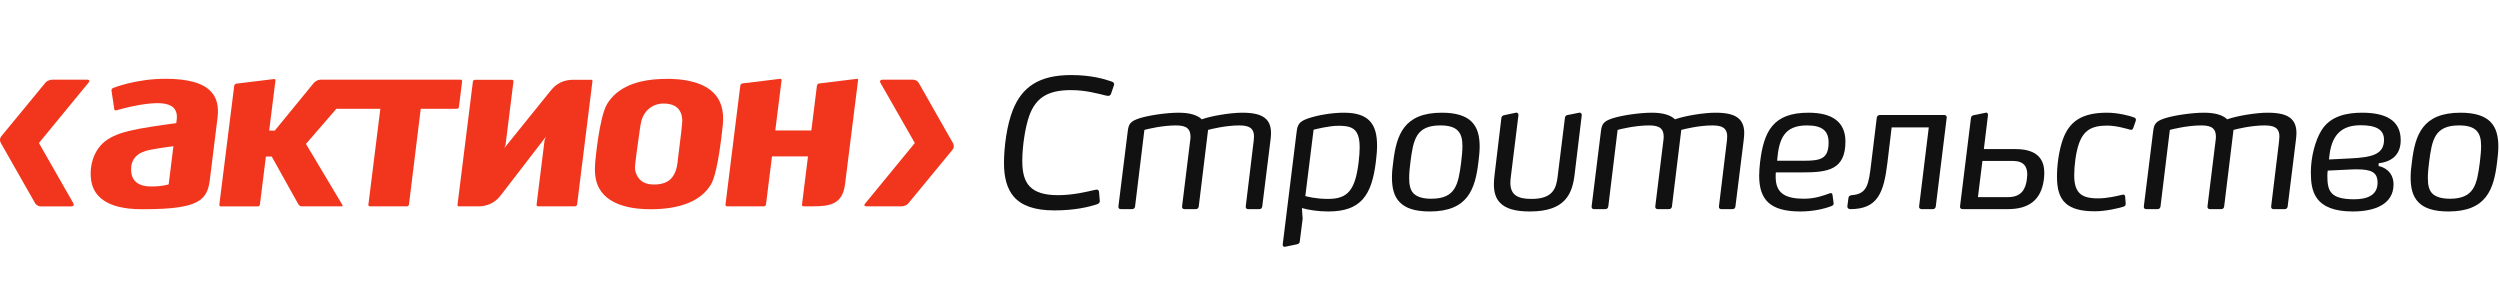
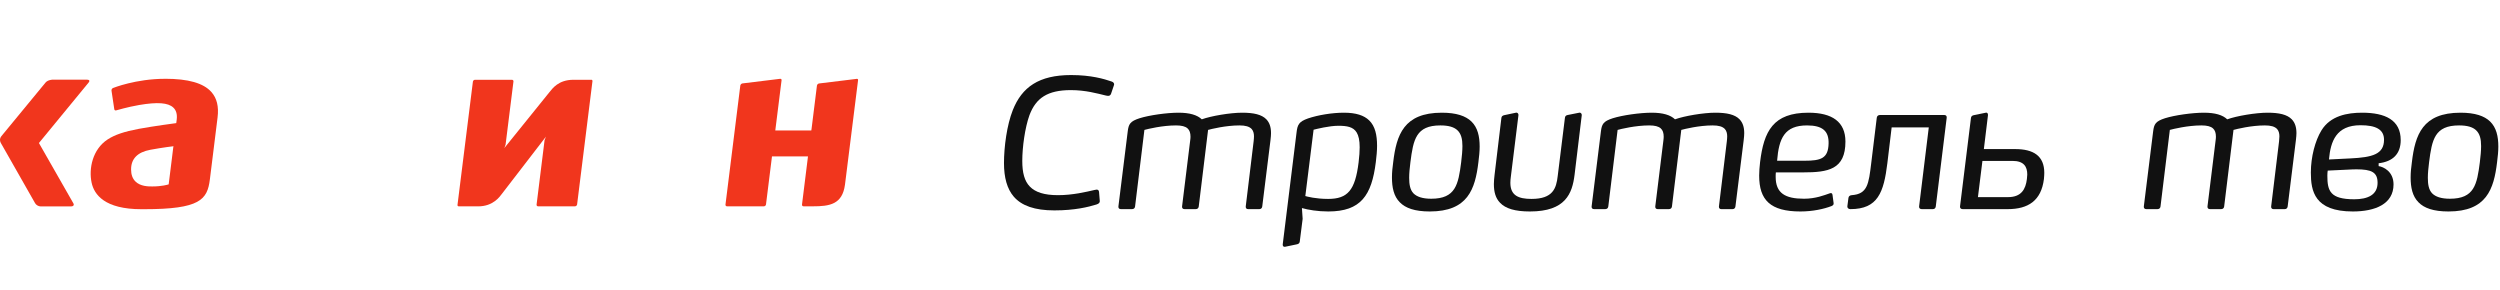
<svg xmlns="http://www.w3.org/2000/svg" width="138" height="16" viewBox="0 0 138 16" fill="none">
  <path d="M61.331 5.172C61.301 5.261 61.242 5.291 61.172 5.291C61.142 5.291 61.122 5.291 61.033 5.271C60.578 5.162 59.925 4.974 59.113 4.974C57.826 4.974 57.182 5.409 56.826 6.359C56.578 7.042 56.43 8.13 56.43 8.883C56.43 9.526 56.548 9.991 56.846 10.297C57.152 10.614 57.648 10.773 58.4 10.773C59.212 10.773 59.954 10.594 60.42 10.486C60.459 10.476 60.509 10.466 60.538 10.466C60.608 10.466 60.657 10.505 60.667 10.594L60.707 11.079C60.717 11.158 60.687 11.238 60.528 11.287C60.083 11.425 59.331 11.614 58.202 11.614C57.113 11.614 56.4 11.356 55.965 10.861C55.589 10.426 55.42 9.803 55.42 9.001C55.42 8.111 55.579 6.904 55.905 6.082C56.41 4.806 57.351 4.143 59.123 4.143C60.241 4.143 60.954 4.36 61.36 4.499C61.459 4.529 61.499 4.598 61.499 4.647C61.499 4.667 61.499 4.677 61.479 4.736L61.331 5.172Z" fill="#111111" />
  <path d="M70.16 7.349C70.16 7.448 70.151 7.556 70.131 7.735L69.676 11.396C69.666 11.485 69.606 11.544 69.517 11.544H68.894C68.814 11.544 68.755 11.495 68.765 11.396L69.2 7.804C69.21 7.715 69.22 7.606 69.22 7.527C69.22 7.359 69.18 7.22 69.092 7.121C68.963 6.983 68.745 6.923 68.418 6.923C67.666 6.923 66.864 7.121 66.686 7.171L66.171 11.396C66.161 11.485 66.102 11.544 66.003 11.544H65.389C65.299 11.544 65.24 11.495 65.25 11.396L65.696 7.774C65.706 7.695 65.716 7.626 65.716 7.556C65.716 7.339 65.666 7.19 65.557 7.091C65.429 6.973 65.221 6.923 64.914 6.923C64.161 6.923 63.349 7.121 63.171 7.171L62.656 11.396C62.647 11.485 62.587 11.544 62.488 11.544H61.874C61.785 11.544 61.726 11.495 61.736 11.396L62.251 7.25C62.3 6.854 62.379 6.696 62.904 6.527C63.439 6.359 64.409 6.221 65.052 6.221C65.676 6.221 66.091 6.349 66.339 6.587C66.854 6.399 67.913 6.221 68.567 6.221C69.2 6.221 69.646 6.32 69.903 6.587C70.072 6.765 70.16 7.002 70.16 7.349Z" fill="#111111" />
  <path d="M76.014 8.051C76.014 8.328 75.984 8.635 75.945 8.952C75.717 10.782 75.123 11.673 73.322 11.673C72.738 11.673 72.213 11.584 71.866 11.485L71.906 12.079L71.747 13.335C71.737 13.424 71.678 13.464 71.599 13.484L70.936 13.622C70.846 13.642 70.797 13.573 70.807 13.484L71.569 7.319C71.619 6.884 71.698 6.715 72.203 6.537C72.757 6.349 73.539 6.221 74.183 6.221C74.856 6.221 75.292 6.369 75.579 6.646C75.906 6.963 76.014 7.448 76.014 8.051ZM75.054 8.13C75.054 7.745 74.995 7.487 74.886 7.309C74.698 7.002 74.351 6.943 73.876 6.943C73.371 6.943 72.668 7.121 72.51 7.161L72.054 10.822C72.154 10.851 72.628 10.98 73.312 10.98C74.391 10.98 74.806 10.505 74.995 8.962C75.034 8.635 75.054 8.358 75.054 8.13Z" fill="#111111" />
  <path d="M81.677 8.091C81.677 8.358 81.647 8.645 81.608 8.952C81.429 10.446 81.024 11.673 78.924 11.673C78.093 11.673 77.578 11.485 77.271 11.168C76.934 10.832 76.836 10.347 76.836 9.793C76.836 9.506 76.865 9.239 76.905 8.952C77.083 7.448 77.489 6.221 79.588 6.221C80.39 6.221 80.904 6.399 81.221 6.705C81.568 7.042 81.677 7.527 81.677 8.091ZM80.726 8.061C80.726 7.675 80.657 7.378 80.439 7.18C80.251 7.012 79.964 6.923 79.508 6.923C78.162 6.923 78.014 7.705 77.855 8.952C77.816 9.268 77.786 9.555 77.786 9.813C77.786 10.179 77.836 10.476 78.023 10.673C78.212 10.861 78.519 10.97 79.004 10.97C80.35 10.97 80.499 10.189 80.657 8.952C80.697 8.615 80.726 8.318 80.726 8.061Z" fill="#111111" />
  <path d="M87.313 6.359L86.917 9.644C86.788 10.683 86.422 11.673 84.452 11.673C83.63 11.673 83.105 11.515 82.798 11.188C82.56 10.941 82.462 10.604 82.462 10.159C82.462 10.001 82.481 9.823 82.501 9.644L82.877 6.508C82.887 6.419 82.947 6.379 83.026 6.359L83.679 6.221C83.768 6.201 83.828 6.28 83.818 6.359L83.402 9.724C83.382 9.882 83.372 9.971 83.372 10.09C83.372 10.792 83.818 10.98 84.54 10.98C85.719 10.98 85.907 10.406 85.986 9.714L86.382 6.518C86.392 6.419 86.432 6.369 86.53 6.349L87.174 6.221C87.253 6.201 87.323 6.28 87.313 6.359Z" fill="#111111" />
  <path d="M96.281 7.349C96.281 7.448 96.272 7.556 96.252 7.735L95.796 11.396C95.786 11.485 95.727 11.544 95.638 11.544H95.014C94.935 11.544 94.876 11.495 94.885 11.396L95.321 7.804C95.331 7.715 95.341 7.606 95.341 7.527C95.341 7.359 95.302 7.22 95.212 7.121C95.084 6.983 94.866 6.923 94.539 6.923C93.787 6.923 92.985 7.121 92.807 7.171L92.292 11.396C92.282 11.485 92.223 11.544 92.123 11.544H91.51C91.421 11.544 91.362 11.495 91.371 11.396L91.817 7.774C91.826 7.695 91.836 7.626 91.836 7.556C91.836 7.339 91.787 7.19 91.678 7.091C91.549 6.973 91.342 6.923 91.035 6.923C90.282 6.923 89.47 7.121 89.292 7.171L88.778 11.396C88.768 11.485 88.708 11.544 88.609 11.544H87.995C87.906 11.544 87.847 11.495 87.857 11.396L88.371 7.25C88.421 6.854 88.5 6.696 89.025 6.527C89.559 6.359 90.53 6.221 91.173 6.221C91.797 6.221 92.213 6.349 92.46 6.587C92.975 6.399 94.034 6.221 94.688 6.221C95.321 6.221 95.767 6.32 96.024 6.587C96.193 6.765 96.281 7.002 96.281 7.349Z" fill="#111111" />
  <path d="M98.027 9.516C98.017 9.605 98.017 9.684 98.017 9.763C98.017 10.664 98.541 10.97 99.581 10.97C100.224 10.97 100.71 10.772 100.997 10.673C101.096 10.634 101.145 10.673 101.155 10.762L101.215 11.208C101.225 11.287 101.195 11.336 101.096 11.376C100.69 11.534 100.066 11.673 99.383 11.673C97.72 11.673 97.106 11.04 97.106 9.694C97.106 9.466 97.126 9.219 97.156 8.952C97.363 7.24 97.878 6.221 99.829 6.221C101.135 6.221 101.868 6.725 101.868 7.814C101.868 9.357 100.918 9.516 99.532 9.516H98.027ZM99.601 8.873C100.521 8.873 100.918 8.744 100.938 7.923C100.957 7.24 100.611 6.923 99.749 6.923C98.502 6.923 98.195 7.636 98.096 8.873H99.601Z" fill="#111111" />
  <path d="M104.182 9.011C103.984 10.624 103.657 11.544 102.142 11.544C102.033 11.544 101.964 11.475 101.974 11.386L102.033 10.931C102.043 10.842 102.102 10.782 102.212 10.773C103.093 10.713 103.152 10.149 103.291 9.011L103.598 6.498C103.608 6.409 103.677 6.349 103.766 6.349H107.33C107.419 6.349 107.468 6.409 107.458 6.498L106.855 11.396C106.845 11.485 106.786 11.544 106.696 11.544H106.082C105.983 11.544 105.924 11.485 105.934 11.396L106.469 7.032H104.419L104.182 9.011Z" fill="#111111" />
  <path d="M108.341 11.544C108.242 11.544 108.183 11.485 108.193 11.396L108.796 6.518C108.806 6.428 108.855 6.379 108.945 6.359L109.618 6.221C109.687 6.201 109.746 6.26 109.736 6.359L109.509 8.229H111.232C112.251 8.229 112.845 8.605 112.845 9.545C112.845 9.644 112.835 9.763 112.825 9.882C112.677 11.079 111.954 11.544 110.826 11.544H108.341ZM110.845 10.881C111.578 10.881 111.816 10.446 111.885 9.882C111.895 9.793 111.905 9.694 111.905 9.634C111.905 9.199 111.717 8.882 111.093 8.882H109.43L109.182 10.881H110.845Z" fill="#111111" />
-   <path d="M117.753 7.072C117.723 7.151 117.664 7.18 117.595 7.161C117.367 7.101 116.823 6.933 116.307 6.933C115.456 6.933 115.011 7.2 114.753 7.942C114.585 8.427 114.496 9.159 114.496 9.674C114.496 10.139 114.585 10.446 114.783 10.654C114.991 10.871 115.328 10.95 115.813 10.95C116.327 10.95 116.902 10.812 117.129 10.753C117.169 10.743 117.179 10.743 117.198 10.743C117.258 10.743 117.298 10.772 117.308 10.842L117.338 11.227C117.347 11.356 117.278 11.386 117.218 11.406C116.951 11.495 116.238 11.663 115.635 11.663C114.872 11.663 114.357 11.524 114.021 11.218C113.674 10.901 113.545 10.416 113.545 9.743C113.545 9.1 113.655 8.308 113.863 7.715C114.219 6.705 114.911 6.221 116.307 6.221C116.911 6.221 117.565 6.389 117.813 6.488C117.862 6.508 117.902 6.547 117.902 6.607C117.902 6.636 117.892 6.676 117.882 6.705L117.753 7.072Z" fill="#111111" />
  <path d="M126.764 7.349C126.764 7.448 126.754 7.556 126.734 7.735L126.279 11.396C126.269 11.485 126.209 11.544 126.12 11.544H125.497C125.418 11.544 125.358 11.495 125.368 11.396L125.804 7.804C125.813 7.715 125.823 7.606 125.823 7.527C125.823 7.359 125.784 7.22 125.695 7.121C125.566 6.983 125.348 6.923 125.021 6.923C124.269 6.923 123.467 7.121 123.289 7.171L122.774 11.396C122.764 11.485 122.705 11.544 122.606 11.544H121.992C121.903 11.544 121.843 11.495 121.853 11.396L122.299 7.774C122.309 7.695 122.319 7.626 122.319 7.556C122.319 7.339 122.269 7.19 122.16 7.091C122.032 6.973 121.824 6.923 121.517 6.923C120.764 6.923 119.953 7.121 119.775 7.171L119.26 11.396C119.25 11.485 119.191 11.544 119.091 11.544H118.477C118.389 11.544 118.329 11.495 118.339 11.396L118.854 7.25C118.904 6.854 118.982 6.696 119.507 6.527C120.042 6.359 121.012 6.221 121.655 6.221C122.279 6.221 122.695 6.349 122.943 6.587C123.458 6.399 124.517 6.221 125.17 6.221C125.804 6.221 126.249 6.32 126.507 6.587C126.675 6.765 126.764 7.002 126.764 7.349Z" fill="#111111" />
  <path d="M129.876 11.673C127.757 11.673 127.559 10.545 127.559 9.526C127.559 8.665 127.796 7.764 128.143 7.2C128.638 6.389 129.569 6.221 130.39 6.221C131.667 6.221 132.519 6.626 132.519 7.735C132.519 8.496 132.083 8.922 131.301 9.011V9.169C131.568 9.209 132.123 9.466 132.123 10.179C132.123 11.267 131.103 11.673 129.876 11.673ZM130.301 6.913C128.955 6.913 128.648 7.804 128.559 8.803L129.747 8.744C130.954 8.685 131.598 8.516 131.598 7.715C131.598 7.141 131.143 6.913 130.301 6.913ZM129.955 11C130.707 11 131.242 10.753 131.242 10.09C131.242 9.506 130.905 9.347 130.073 9.347C129.915 9.347 129.737 9.357 129.539 9.367L128.49 9.417C128.48 9.466 128.47 9.595 128.47 9.694C128.47 10.535 128.618 11 129.955 11Z" fill="#111111" />
  <path d="M137.908 8.091C137.908 8.358 137.878 8.645 137.839 8.952C137.661 10.446 137.254 11.673 135.156 11.673C134.324 11.673 133.809 11.485 133.502 11.168C133.166 10.832 133.067 10.347 133.067 9.793C133.067 9.506 133.097 9.239 133.136 8.952C133.314 7.448 133.72 6.221 135.819 6.221C136.621 6.221 137.136 6.399 137.452 6.705C137.799 7.042 137.908 7.527 137.908 8.091ZM136.957 8.061C136.957 7.675 136.888 7.378 136.67 7.18C136.483 7.012 136.195 6.923 135.74 6.923C134.393 6.923 134.245 7.705 134.086 8.952C134.047 9.268 134.017 9.555 134.017 9.813C134.017 10.179 134.066 10.476 134.255 10.673C134.443 10.861 134.75 10.97 135.235 10.97C136.581 10.97 136.73 10.189 136.888 8.952C136.928 8.615 136.957 8.318 136.957 8.061Z" fill="#111111" />
  <path d="M9.108 4.35C7.498 4.35 6.252 4.853 6.239 4.858C6.183 4.881 6.147 4.948 6.155 5.004L6.309 6.032C6.314 6.057 6.327 6.075 6.345 6.088C6.365 6.098 6.388 6.101 6.412 6.093C6.419 6.093 7.041 5.906 7.683 5.796C8.7 5.624 9.28 5.668 9.568 5.939C9.727 6.088 9.789 6.311 9.755 6.598L9.729 6.796C9.729 6.796 8.484 6.96 7.667 7.111C6.848 7.265 6.34 7.439 5.944 7.695C5.102 8.244 4.894 9.315 5.056 10.079C5.197 10.748 5.787 11.548 7.803 11.548H7.96C11.042 11.548 11.445 11.022 11.584 9.91L11.768 8.433L12.01 6.48C12.084 5.878 11.971 5.419 11.666 5.076C11.229 4.586 10.392 4.348 9.111 4.348L9.108 4.35ZM9.565 8.126C9.565 8.126 9.493 8.705 9.493 8.713L9.311 10.176L9.285 10.184C9.272 10.189 8.944 10.292 8.404 10.292H8.399C8.189 10.292 7.752 10.292 7.475 10.017C7.315 9.858 7.236 9.636 7.236 9.351C7.236 8.767 7.585 8.4 8.302 8.267C9.015 8.136 9.575 8.072 9.575 8.072L9.568 8.126H9.565Z" fill="#F1361D" />
-   <path d="M37.033 4.355H36.807C35.172 4.353 34.065 4.822 33.51 5.745C33.068 6.483 32.855 8.974 32.852 9C32.814 9.484 32.852 9.848 32.973 10.174C33.433 11.394 35.033 11.558 35.947 11.55C37.593 11.542 38.703 11.081 39.245 10.181C39.411 9.905 39.658 9.13 39.884 7.031L39.894 6.957C39.943 6.519 39.917 6.152 39.815 5.829C39.45 4.663 38.102 4.386 37.033 4.355ZM37.411 8.907L37.406 8.943C37.372 9.215 37.295 9.605 37.031 9.871C36.846 10.056 36.579 10.161 36.237 10.181C35.934 10.202 35.693 10.158 35.5 10.051C35.254 9.91 35.079 9.617 35.051 9.307C35.035 9.11 35.213 7.89 35.307 7.234L35.351 6.931C35.39 6.647 35.505 6.252 35.839 5.985C36.052 5.814 36.325 5.719 36.61 5.716C36.892 5.711 37.113 5.765 37.288 5.875C37.578 6.06 37.652 6.383 37.663 6.624C37.668 6.765 37.58 7.557 37.406 8.907H37.411Z" fill="#F1361D" />
  <path d="M32.629 4.404H31.651C30.826 4.407 30.5 4.878 30.32 5.099L27.84 8.172L27.907 7.99L28.343 4.496C28.346 4.471 28.34 4.448 28.322 4.432C28.307 4.414 28.287 4.404 28.258 4.404H26.219C26.163 4.404 26.111 4.45 26.104 4.507L25.254 11.309C25.251 11.335 25.256 11.355 25.271 11.371C25.285 11.384 25.308 11.391 25.331 11.391H26.396C27.221 11.391 27.588 10.858 27.716 10.686L30.138 7.541L30.061 7.734L29.619 11.296C29.619 11.322 29.624 11.345 29.637 11.361C29.653 11.378 29.676 11.389 29.701 11.389H31.738C31.794 11.389 31.849 11.34 31.856 11.286L32.704 4.479C32.706 4.455 32.701 4.435 32.686 4.42C32.673 4.407 32.652 4.399 32.627 4.402L32.629 4.404Z" fill="#F1361D" />
  <path d="M47.293 4.353L45.215 4.607C45.159 4.612 45.102 4.668 45.095 4.725L44.799 7.106L44.784 7.203H42.796L43.143 4.427C43.145 4.402 43.138 4.381 43.125 4.368C43.109 4.356 43.089 4.348 43.066 4.35L40.988 4.604C40.929 4.609 40.873 4.666 40.865 4.722L40.046 11.296C40.046 11.322 40.051 11.345 40.066 11.361C40.082 11.379 40.105 11.389 40.128 11.389H42.167C42.224 11.389 42.277 11.34 42.283 11.286L42.611 8.654V8.633H44.601L44.27 11.296C44.27 11.322 44.275 11.345 44.291 11.361C44.306 11.379 44.329 11.389 44.355 11.389H44.866C45.806 11.389 46.497 11.279 46.643 10.194L47.365 4.427C47.367 4.402 47.365 4.381 47.349 4.368C47.337 4.356 47.313 4.348 47.29 4.35L47.293 4.353Z" fill="#F1361D" />
-   <path d="M25.333 5.901L25.508 4.491C25.51 4.466 25.505 4.443 25.49 4.427C25.474 4.409 25.451 4.399 25.425 4.399H17.696C17.58 4.399 17.449 4.45 17.328 4.571L15.166 7.211H14.858L15.205 4.44C15.207 4.414 15.202 4.394 15.187 4.381C15.171 4.368 15.151 4.361 15.127 4.363L13.05 4.617C12.991 4.622 12.937 4.678 12.929 4.735L12.107 11.302C12.105 11.327 12.113 11.35 12.128 11.366C12.143 11.383 12.166 11.394 12.19 11.394H14.231C14.288 11.394 14.342 11.345 14.347 11.291L14.678 8.641H14.999L16.478 11.291C16.507 11.345 16.586 11.391 16.648 11.391H18.859C18.892 11.391 18.931 11.373 18.9 11.312L16.889 7.944L18.569 6.004H20.995L20.335 11.299C20.333 11.325 20.341 11.348 20.354 11.363C20.369 11.381 20.392 11.391 20.418 11.391H22.459C22.516 11.391 22.57 11.342 22.575 11.289L23.225 6.004H25.217C25.274 6.004 25.328 5.957 25.336 5.901H25.333Z" fill="#F1361D" />
  <path d="M4.817 4.399H2.868C2.701 4.419 2.583 4.473 2.513 4.558C2.513 4.558 0.133 7.447 0.079 7.513C-0.047 7.664 0.007 7.826 0.043 7.887L1.936 11.214C1.987 11.312 2.126 11.394 2.241 11.394H3.928C4.046 11.394 4.108 11.317 4.049 11.222L2.149 7.895L4.897 4.55C4.968 4.468 4.932 4.399 4.814 4.399H4.817Z" fill="#F1361D" />
-   <path d="M52.606 7.905L50.714 4.576C50.662 4.478 50.523 4.399 50.408 4.399H48.718C48.6 4.399 48.541 4.476 48.6 4.571L50.498 7.895L47.752 11.24C47.678 11.325 47.714 11.391 47.832 11.391H49.781C49.948 11.371 50.064 11.317 50.136 11.23C50.136 11.23 52.516 8.344 52.57 8.277C52.699 8.123 52.642 7.964 52.606 7.903V7.905Z" fill="#F1361D" />
</svg>